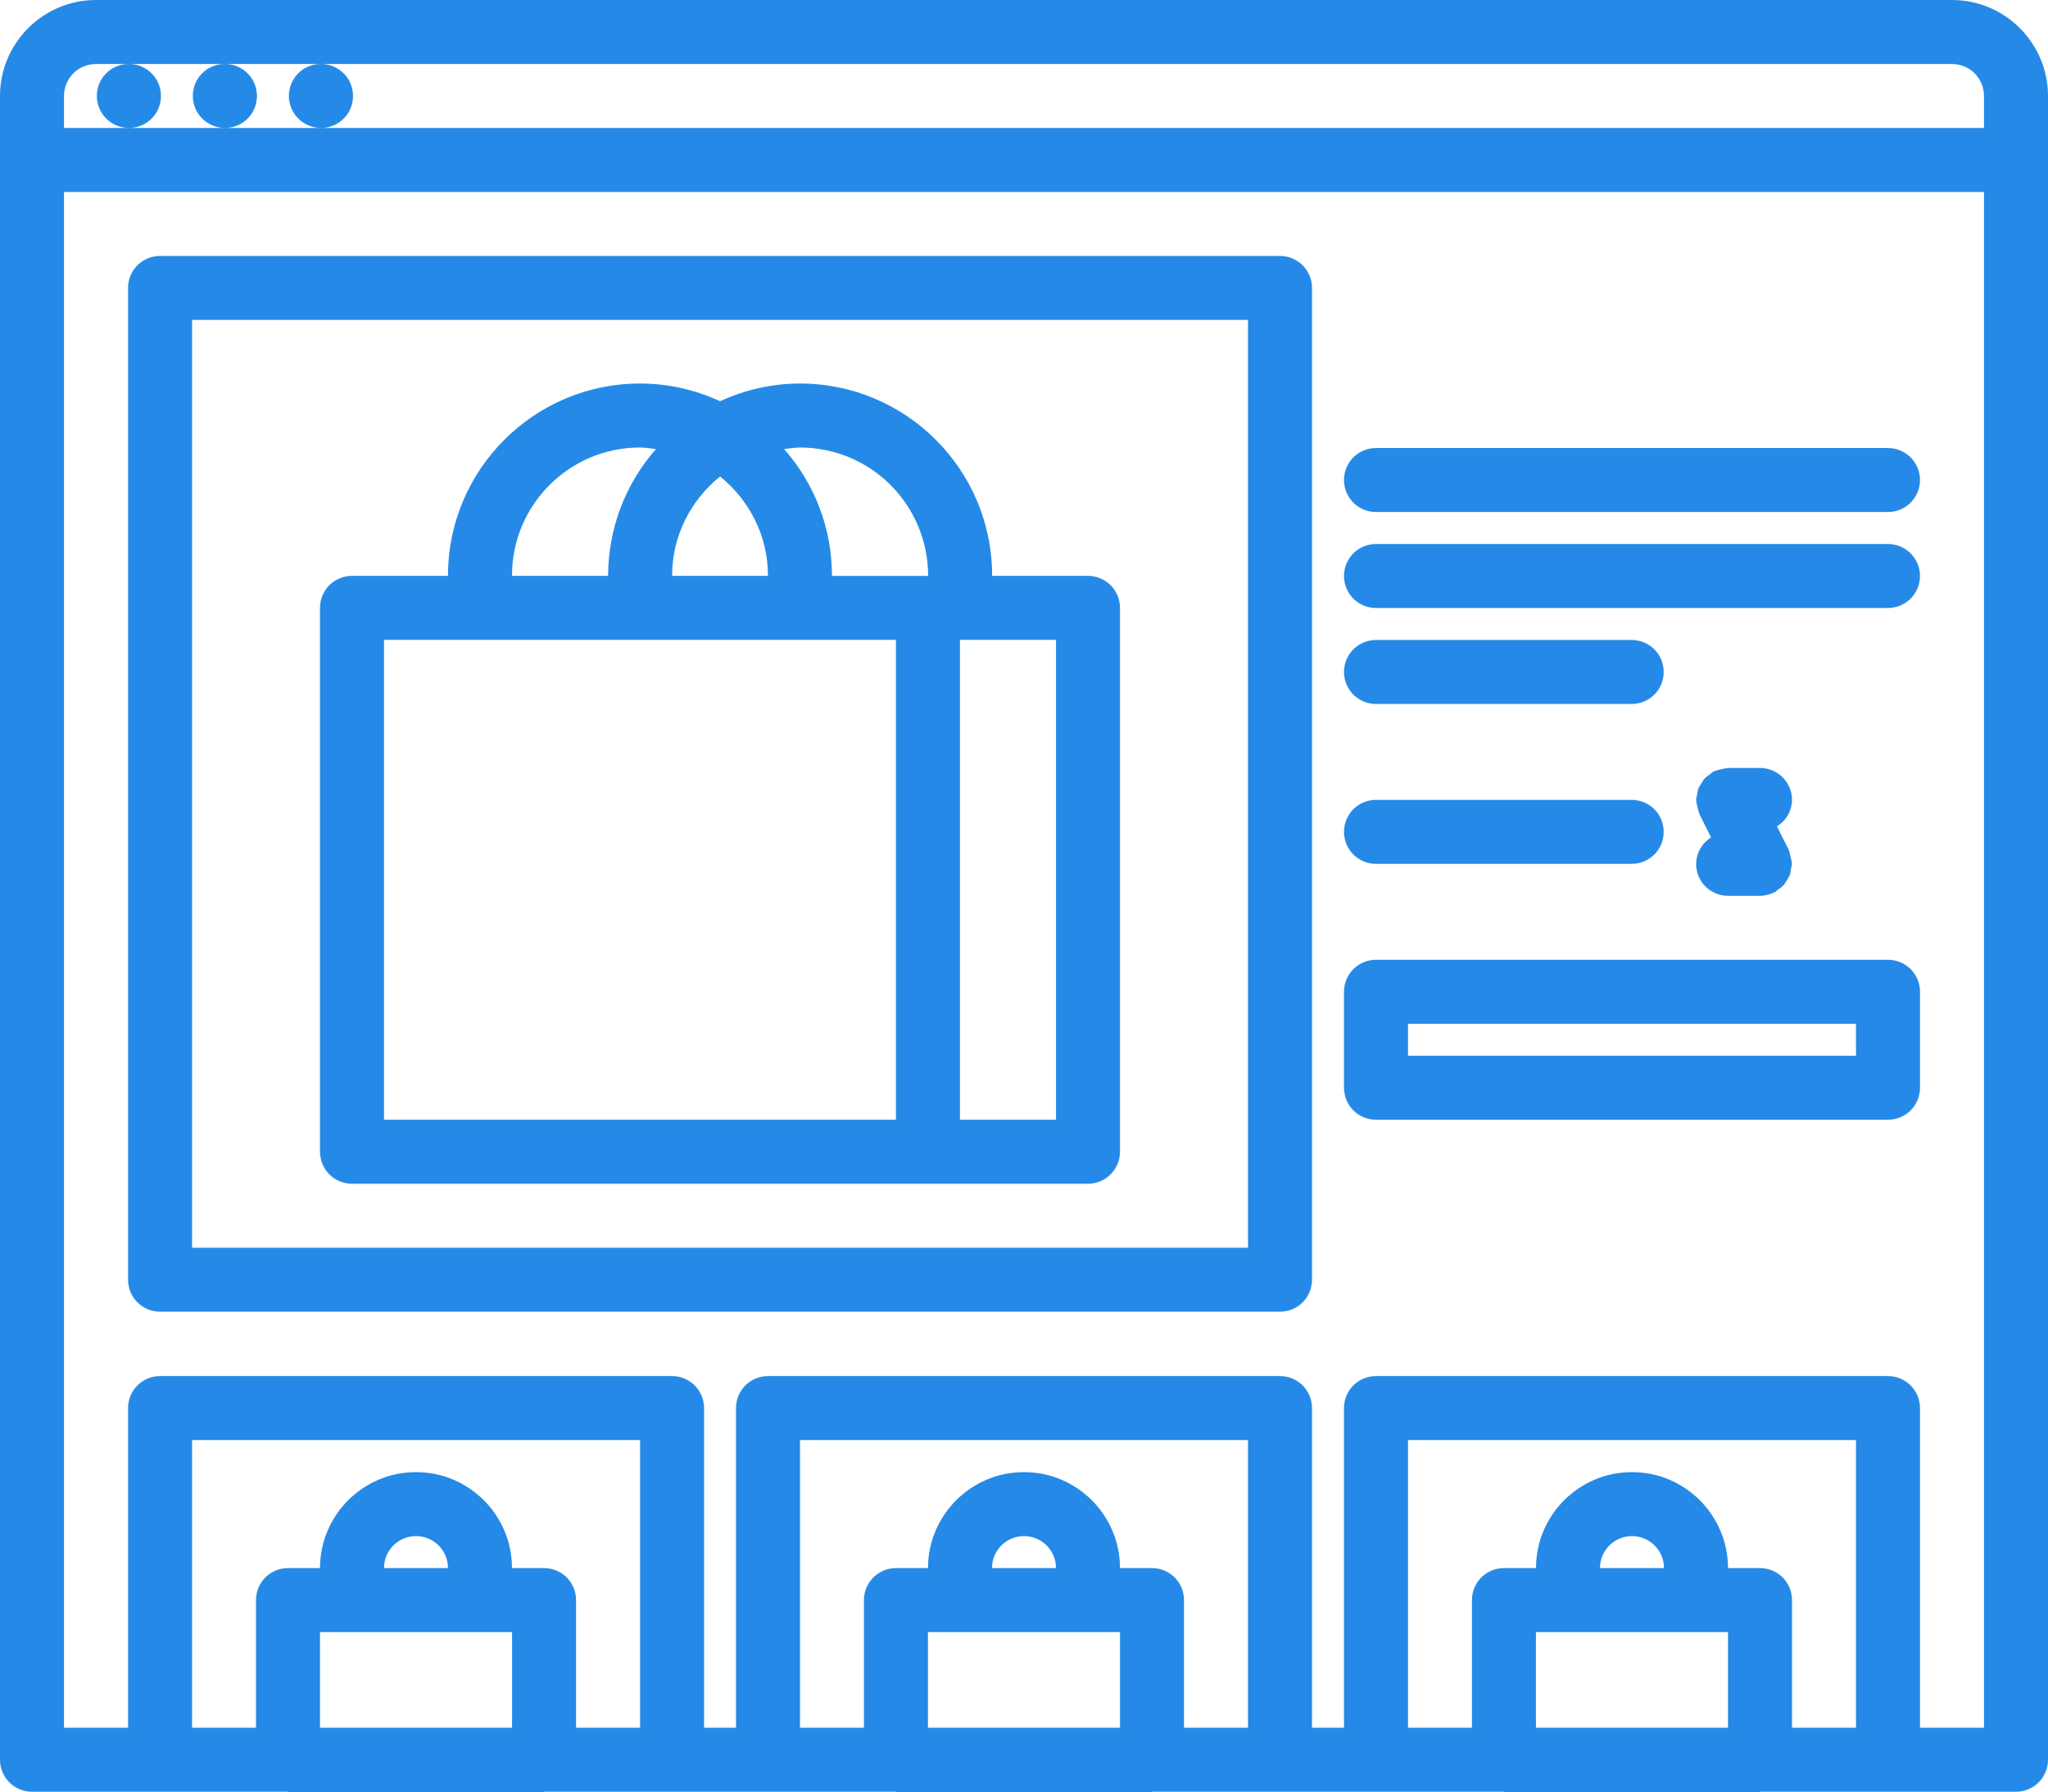
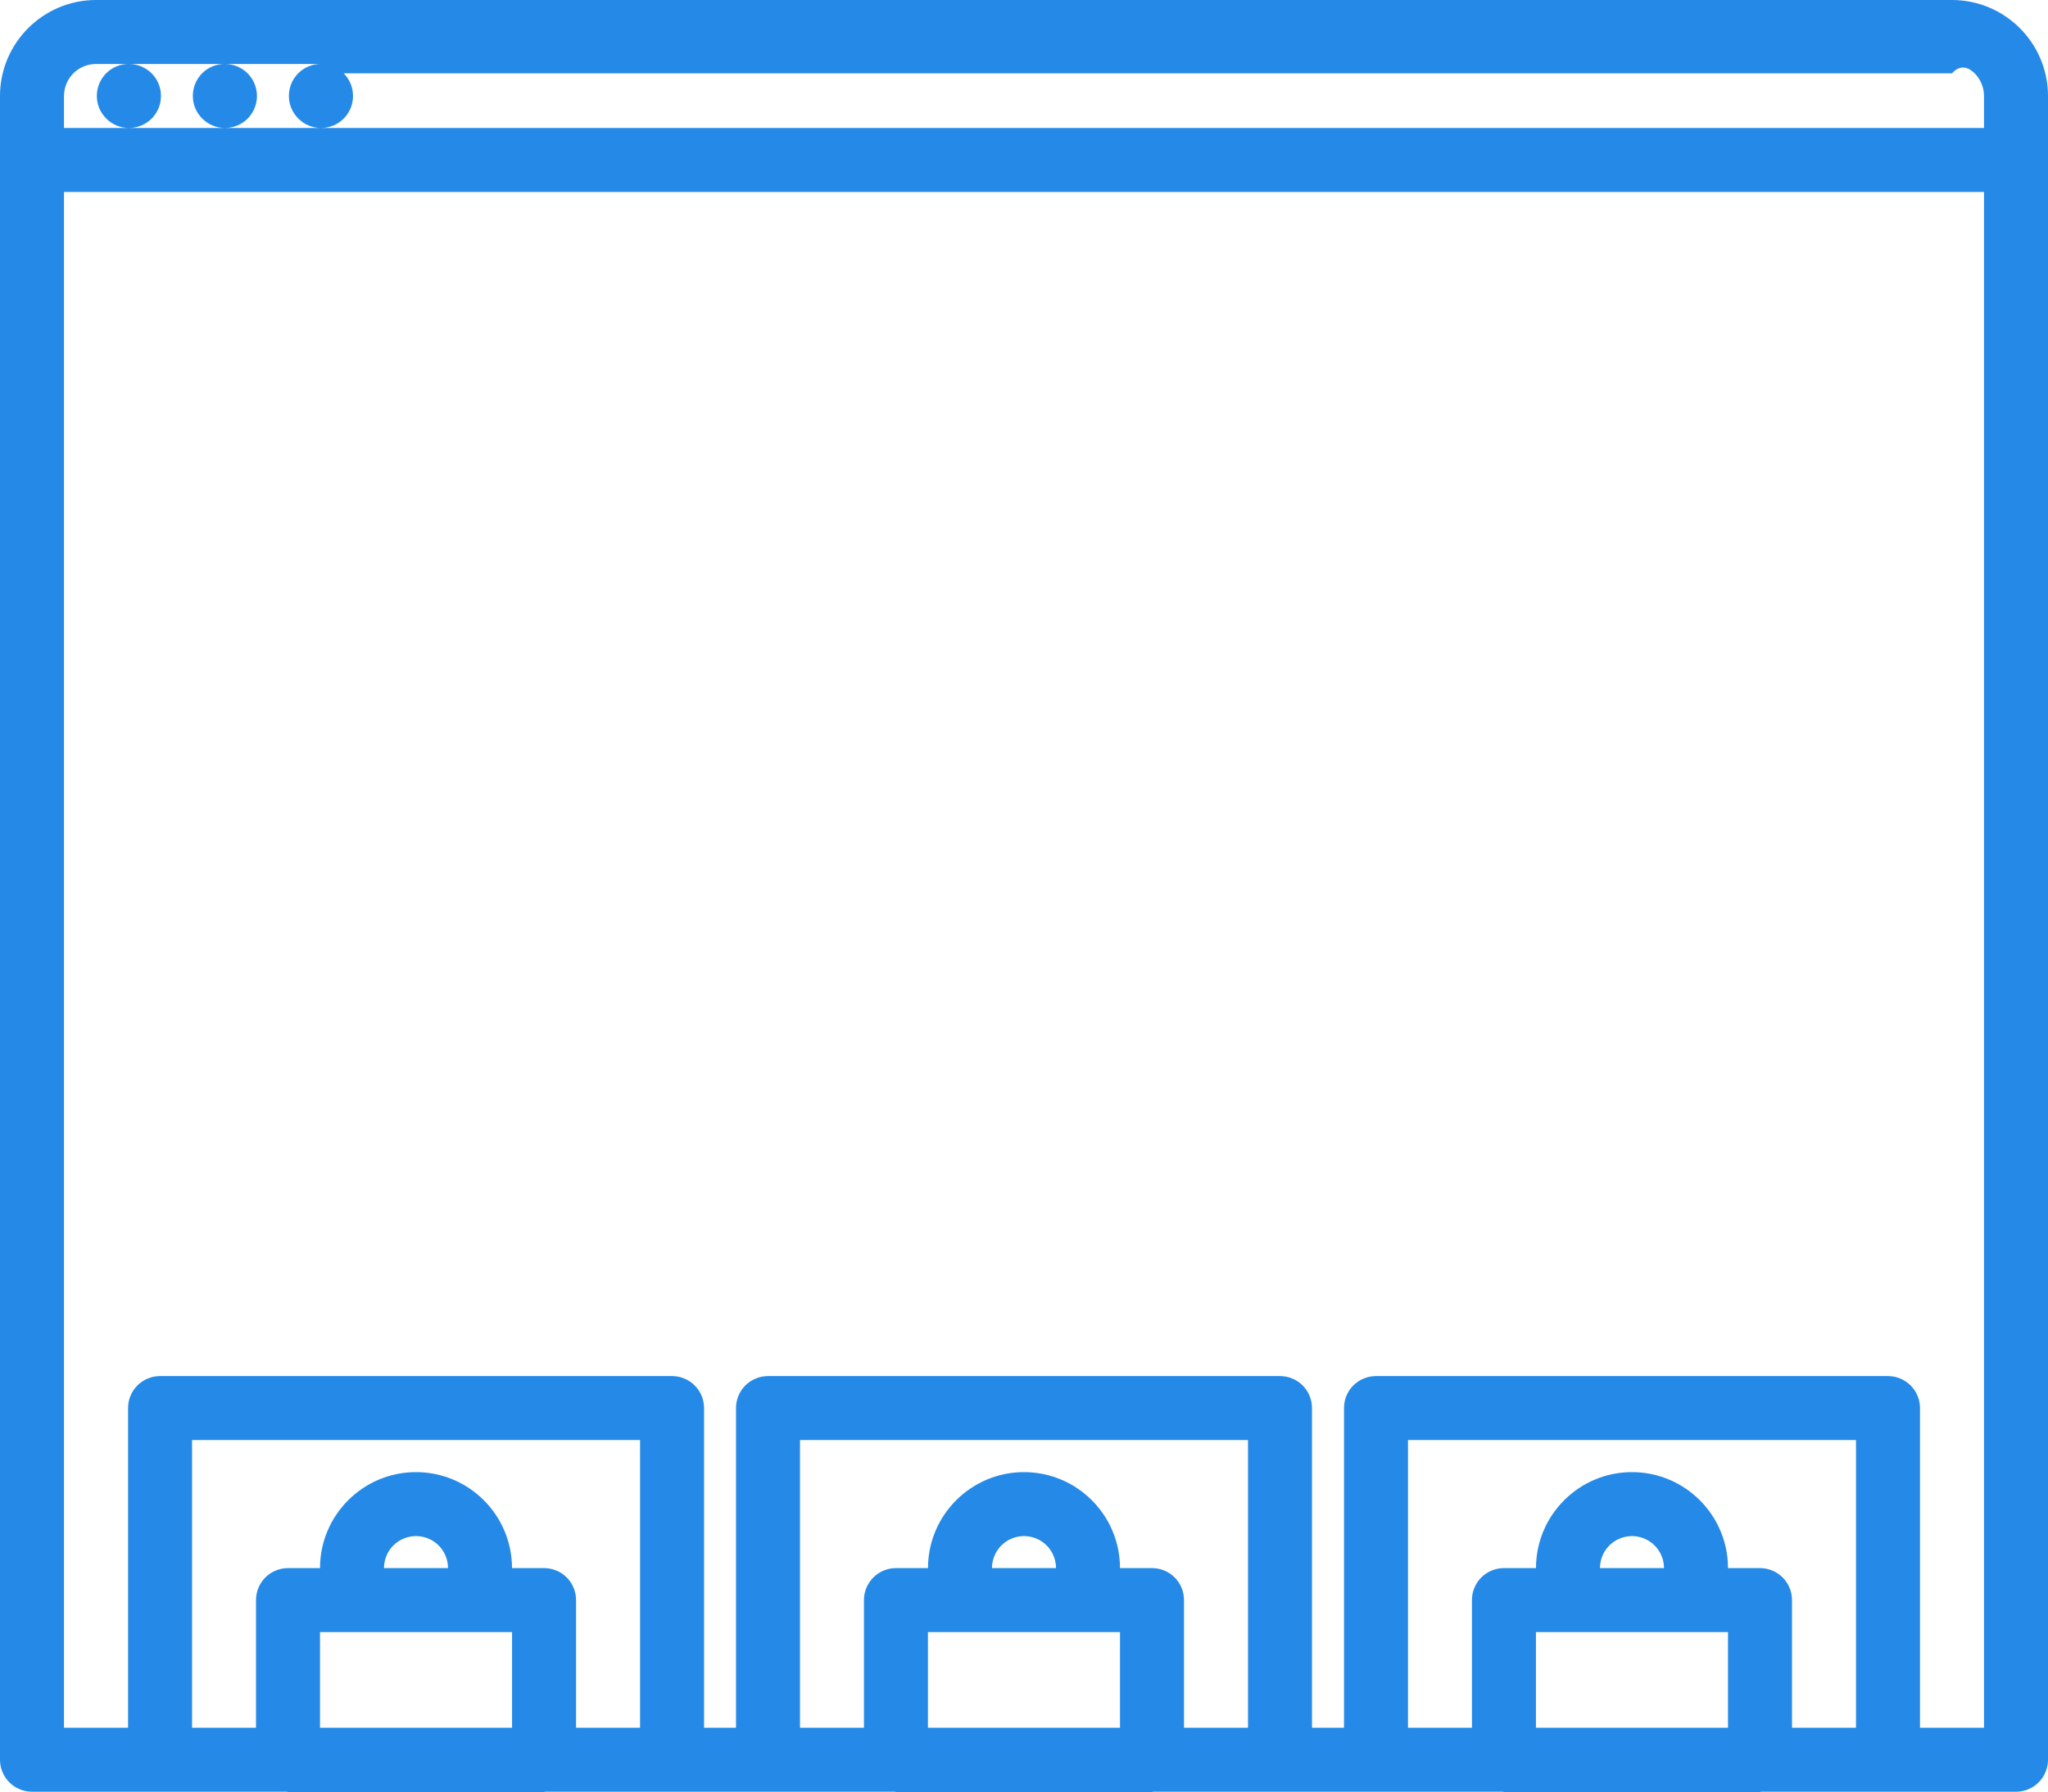
<svg xmlns="http://www.w3.org/2000/svg" preserveAspectRatio="none" width="100%" height="100%" overflow="visible" style="display: block;" viewBox="0 0 32 28" fill="none">
  <g id="Group">
-     <path id="Vector" d="M30.5 0H1.5C0.673 0 0 0.673 0 1.5V27.502C0 27.635 0.053 27.762 0.146 27.856C0.24 27.949 0.367 28.002 0.5 28.002H4.481C4.487 28.003 4.493 28.006 4.5 28.006H8.501C8.508 28.006 8.514 28.003 8.521 28.002H13.98C13.987 28.003 13.992 28.006 13.999 28.006H18C18.008 28.006 18.013 28.003 18.02 28.002H23.48C23.486 28.003 23.492 28.006 23.499 28.006H27.5C27.507 28.006 27.512 28.003 27.52 28.002H31.5C31.633 28.002 31.76 27.949 31.854 27.856C31.947 27.762 32 27.635 32 27.502V1.5C32 0.673 31.327 0 30.5 0ZM23.999 27.002V25.507H27V27.002H23.999ZM25 24.507C25 24.374 25.052 24.247 25.146 24.153C25.24 24.06 25.367 24.007 25.5 24.007C25.632 24.007 25.759 24.06 25.853 24.153C25.947 24.247 26 24.374 26 24.507H25ZM27.5 24.507H27C27 23.68 26.326 23.007 25.5 23.007C24.672 23.007 24 23.68 24 24.507H23.499C23.366 24.507 23.239 24.56 23.145 24.653C23.052 24.747 22.999 24.874 22.999 25.007V27.002H22V22.506H29V27.002H28V25.007C28 24.874 27.947 24.747 27.854 24.653C27.76 24.56 27.633 24.507 27.5 24.507ZM29.5 21.506H21.5C21.367 21.506 21.24 21.559 21.146 21.652C21.052 21.746 21 21.873 21 22.006V27.002H20.5V22.006C20.5 21.873 20.447 21.746 20.354 21.652C20.26 21.559 20.133 21.506 20 21.506H12C11.867 21.506 11.74 21.559 11.646 21.652C11.553 21.746 11.5 21.873 11.5 22.006V27.002H11.001V22.006C11.001 21.873 10.948 21.746 10.854 21.652C10.76 21.559 10.633 21.506 10.501 21.506H2.501C2.368 21.506 2.241 21.559 2.147 21.652C2.053 21.746 2.001 21.873 2.001 22.006V27.002H1V3H31V27.002H30V22.006C30 21.873 29.947 21.746 29.853 21.652C29.759 21.559 29.632 21.506 29.5 21.506ZM14.499 27.002V25.507H17.5V27.002H14.499ZM15.5 24.507C15.5 24.374 15.553 24.247 15.646 24.153C15.74 24.06 15.867 24.007 16 24.007C16.133 24.007 16.26 24.06 16.354 24.153C16.447 24.247 16.5 24.374 16.5 24.507H15.5ZM18 24.507H17.5C17.5 23.68 16.827 23.007 16 23.007C15.173 23.007 14.5 23.68 14.5 24.507H13.999C13.867 24.507 13.74 24.56 13.646 24.653C13.552 24.747 13.499 24.874 13.499 25.007V27.002H12.5V22.506H19.5V27.002H18.5V25.007C18.5 24.874 18.448 24.747 18.354 24.653C18.26 24.56 18.133 24.507 18 24.507ZM5 27.002V25.507H8.001V27.002H5ZM6 24.507C6 24.374 6.053 24.247 6.146 24.153C6.24 24.06 6.367 24.007 6.5 24.007C6.633 24.007 6.76 24.06 6.854 24.153C6.947 24.247 7 24.374 7 24.507H6ZM8.501 24.507H8C8 23.68 7.327 23.007 6.5 23.007C5.673 23.007 5 23.68 5 24.507H4.5C4.367 24.507 4.24 24.56 4.146 24.653C4.053 24.747 4 24.874 4 25.007V27.002H3.001V22.506H10.001V27.002H9.001V25.007C9.001 24.874 8.948 24.747 8.855 24.653C8.761 24.56 8.634 24.507 8.501 24.507ZM1.5 1H2.01C1.734 1 1.513 1.224 1.513 1.5C1.513 1.776 1.739 2 2.015 2C2.148 2 2.275 1.947 2.369 1.854C2.463 1.76 2.515 1.633 2.515 1.5C2.515 1.367 2.463 1.24 2.369 1.146C2.275 1.053 2.148 1 2.015 1H3.51C3.233 1 3.013 1.224 3.013 1.5C3.013 1.776 3.239 2 3.515 2C3.648 2 3.775 1.947 3.869 1.854C3.962 1.76 4.015 1.633 4.015 1.5C4.015 1.367 3.962 1.24 3.869 1.146C3.775 1.053 3.648 1 3.515 1H5.011C4.735 1 4.514 1.224 4.514 1.5C4.514 1.776 4.74 2 5.016 2C5.149 2 5.276 1.947 5.37 1.854C5.464 1.76 5.516 1.633 5.516 1.5C5.516 1.367 5.464 1.24 5.37 1.146C5.276 1.053 5.149 1 5.016 1H30.5C30.633 1 30.76 1.053 30.854 1.146C30.947 1.24 31 1.367 31 1.5V2H1V1.5C1 1.367 1.053 1.24 1.146 1.146C1.24 1.053 1.367 1 1.5 1Z" fill="#258AE7" />
-     <path id="Vector_2" d="M20 4H2.501C2.368 4 2.241 4.053 2.147 4.146C2.053 4.24 2.001 4.367 2.001 4.5V20C2.001 20.133 2.053 20.26 2.147 20.354C2.241 20.447 2.368 20.5 2.501 20.5H20C20.133 20.5 20.26 20.447 20.354 20.354C20.447 20.26 20.5 20.133 20.5 20V4.5C20.5 4.367 20.447 4.24 20.354 4.146C20.26 4.053 20.133 4 20 4ZM19.5 19.5H3.001V5H19.5V19.5ZM21.5 9.502H29.5C29.632 9.502 29.759 9.449 29.853 9.356C29.947 9.262 30 9.135 30 9.002C30 8.869 29.947 8.742 29.853 8.648C29.759 8.555 29.632 8.502 29.5 8.502H21.5C21.367 8.502 21.24 8.555 21.146 8.648C21.053 8.742 21 8.869 21 9.002C21 9.135 21.053 9.262 21.146 9.356C21.24 9.449 21.367 9.502 21.5 9.502ZM21.5 8.002H29.5C29.632 8.002 29.759 7.949 29.853 7.856C29.947 7.762 30 7.635 30 7.502C30 7.369 29.947 7.242 29.853 7.148C29.759 7.055 29.632 7.002 29.5 7.002H21.5C21.367 7.002 21.24 7.055 21.146 7.148C21.053 7.242 21 7.369 21 7.502C21 7.635 21.053 7.762 21.146 7.856C21.24 7.949 21.367 8.002 21.5 8.002ZM21.5 11.002H25.495C25.628 11.002 25.755 10.949 25.849 10.856C25.943 10.762 25.995 10.635 25.995 10.502C25.995 10.369 25.943 10.242 25.849 10.148C25.755 10.055 25.628 10.002 25.495 10.002H21.5C21.367 10.002 21.24 10.055 21.146 10.148C21.053 10.242 21 10.369 21 10.502C21 10.635 21.053 10.762 21.146 10.856C21.24 10.949 21.367 11.002 21.5 11.002ZM21.5 13.501H25.495C25.628 13.501 25.755 13.448 25.849 13.355C25.943 13.261 25.995 13.134 25.995 13.001C25.995 12.868 25.943 12.741 25.849 12.647C25.755 12.554 25.628 12.501 25.495 12.501H21.5C21.367 12.501 21.24 12.554 21.146 12.647C21.053 12.741 21 12.868 21 13.001C21 13.134 21.053 13.261 21.146 13.355C21.24 13.448 21.367 13.501 21.5 13.501ZM30 15.5C30 15.367 29.947 15.24 29.854 15.146C29.76 15.053 29.633 15 29.5 15H21.5C21.367 15 21.24 15.053 21.146 15.146C21.053 15.24 21 15.367 21 15.5V17C21 17.133 21.053 17.26 21.146 17.354C21.24 17.447 21.367 17.5 21.5 17.5H29.5C29.633 17.5 29.76 17.447 29.854 17.354C29.947 17.26 30 17.133 30 17V15.5ZM29 16.5H22V16H29V16.5ZM28 12.502C28 12.369 27.947 12.242 27.854 12.148C27.76 12.055 27.633 12.002 27.5 12.002H27C26.994 12.002 26.99 12.005 26.985 12.005C26.953 12.007 26.922 12.017 26.89 12.024C26.857 12.033 26.823 12.037 26.792 12.051C26.788 12.053 26.782 12.053 26.777 12.055C26.755 12.066 26.741 12.085 26.721 12.099C26.691 12.12 26.661 12.139 26.637 12.165C26.614 12.189 26.601 12.217 26.584 12.244C26.567 12.271 26.549 12.296 26.537 12.326C26.524 12.361 26.521 12.396 26.515 12.432C26.512 12.457 26.502 12.477 26.502 12.502C26.502 12.508 26.505 12.512 26.505 12.518C26.506 12.55 26.517 12.582 26.524 12.616C26.532 12.648 26.536 12.681 26.55 12.71C26.552 12.716 26.552 12.721 26.555 12.726L26.735 13.088C26.665 13.132 26.606 13.193 26.566 13.265C26.524 13.337 26.503 13.418 26.502 13.501C26.502 13.634 26.554 13.761 26.648 13.855C26.742 13.948 26.869 14.001 27.002 14.001H27.5L27.503 14.001C27.575 13.999 27.645 13.983 27.71 13.951C27.715 13.949 27.72 13.95 27.724 13.948C27.746 13.937 27.76 13.918 27.78 13.904C27.81 13.883 27.84 13.864 27.864 13.838C27.887 13.814 27.901 13.786 27.918 13.759C27.934 13.732 27.953 13.707 27.965 13.676C27.977 13.643 27.98 13.607 27.985 13.57C27.989 13.546 28 13.525 28 13.501C28 13.495 27.997 13.491 27.997 13.486C27.995 13.453 27.985 13.421 27.977 13.388C27.968 13.355 27.965 13.322 27.951 13.292C27.948 13.287 27.949 13.282 27.947 13.277L27.765 12.915C27.836 12.871 27.895 12.811 27.936 12.739C27.977 12.666 27.999 12.585 28 12.502Z" fill="#258AE7" />
-     <path id="Vector_3" d="M5.5 18.5H17C17.132 18.5 17.259 18.447 17.353 18.354C17.447 18.26 17.5 18.133 17.5 18V9.5C17.5 9.367 17.447 9.24 17.353 9.146C17.259 9.053 17.132 9 17 9H15.501V8.999L15.502 8.994C15.502 7.34 14.156 5.994 12.502 5.994C12.055 5.994 11.633 6.095 11.251 6.271C10.859 6.089 10.432 5.994 9.999 5.994C8.345 5.994 7 7.34 7 8.994V9H5.5C5.367 9 5.24 9.053 5.146 9.146C5.053 9.24 5 9.367 5 9.5V18C5 18.133 5.053 18.26 5.146 18.354C5.24 18.447 5.367 18.5 5.5 18.5ZM16.5 17.5H14.999V10H16.5V17.5ZM14.502 8.991L14.501 8.995V9.001H13.001V8.995C13.001 8.992 12.999 8.99 12.999 8.988C12.998 8.263 12.732 7.563 12.252 7.019C12.335 7.009 12.416 6.994 12.502 6.994C13.032 6.995 13.54 7.205 13.914 7.579C14.289 7.954 14.5 8.461 14.502 8.991ZM10.502 8.994C10.502 8.367 10.798 7.814 11.251 7.446C11.704 7.813 11.999 8.367 11.999 8.994L12.001 8.999V9H10.501L10.502 8.994ZM9.999 6.994C10.085 6.994 10.166 7.008 10.249 7.019C9.771 7.562 9.506 8.259 9.502 8.982C9.502 8.986 9.5 8.99 9.5 8.994V9H8V8.994C8 7.891 8.896 6.994 9.999 6.994ZM6 10H13.999V17.5H6V10Z" fill="#258AE7" />
+     <path id="Vector" d="M30.5 0H1.5C0.673 0 0 0.673 0 1.5V27.502C0 27.635 0.053 27.762 0.146 27.856C0.24 27.949 0.367 28.002 0.5 28.002H4.481C4.487 28.003 4.493 28.006 4.5 28.006H8.501C8.508 28.006 8.514 28.003 8.521 28.002H13.98C13.987 28.003 13.992 28.006 13.999 28.006H18C18.008 28.006 18.013 28.003 18.02 28.002H23.48C23.486 28.003 23.492 28.006 23.499 28.006H27.5C27.507 28.006 27.512 28.003 27.52 28.002H31.5C31.633 28.002 31.76 27.949 31.854 27.856C31.947 27.762 32 27.635 32 27.502V1.5C32 0.673 31.327 0 30.5 0ZM23.999 27.002V25.507H27V27.002H23.999ZM25 24.507C25 24.374 25.052 24.247 25.146 24.153C25.24 24.06 25.367 24.007 25.5 24.007C25.632 24.007 25.759 24.06 25.853 24.153C25.947 24.247 26 24.374 26 24.507H25ZM27.5 24.507H27C27 23.68 26.326 23.007 25.5 23.007C24.672 23.007 24 23.68 24 24.507H23.499C23.366 24.507 23.239 24.56 23.145 24.653C23.052 24.747 22.999 24.874 22.999 25.007V27.002H22V22.506H29V27.002H28V25.007C28 24.874 27.947 24.747 27.854 24.653C27.76 24.56 27.633 24.507 27.5 24.507ZM29.5 21.506H21.5C21.367 21.506 21.24 21.559 21.146 21.652C21.052 21.746 21 21.873 21 22.006V27.002H20.5V22.006C20.5 21.873 20.447 21.746 20.354 21.652C20.26 21.559 20.133 21.506 20 21.506H12C11.867 21.506 11.74 21.559 11.646 21.652C11.553 21.746 11.5 21.873 11.5 22.006V27.002H11.001V22.006C11.001 21.873 10.948 21.746 10.854 21.652C10.76 21.559 10.633 21.506 10.501 21.506H2.501C2.368 21.506 2.241 21.559 2.147 21.652C2.053 21.746 2.001 21.873 2.001 22.006V27.002H1V3H31V27.002H30V22.006C30 21.873 29.947 21.746 29.853 21.652C29.759 21.559 29.632 21.506 29.5 21.506ZM14.499 27.002V25.507H17.5V27.002H14.499ZM15.5 24.507C15.5 24.374 15.553 24.247 15.646 24.153C15.74 24.06 15.867 24.007 16 24.007C16.133 24.007 16.26 24.06 16.354 24.153C16.447 24.247 16.5 24.374 16.5 24.507H15.5ZM18 24.507H17.5C17.5 23.68 16.827 23.007 16 23.007C15.173 23.007 14.5 23.68 14.5 24.507H13.999C13.867 24.507 13.74 24.56 13.646 24.653C13.552 24.747 13.499 24.874 13.499 25.007V27.002H12.5V22.506H19.5V27.002H18.5V25.007C18.5 24.874 18.448 24.747 18.354 24.653C18.26 24.56 18.133 24.507 18 24.507ZM5 27.002V25.507H8.001V27.002H5ZM6 24.507C6 24.374 6.053 24.247 6.146 24.153C6.24 24.06 6.367 24.007 6.5 24.007C6.633 24.007 6.76 24.06 6.854 24.153C6.947 24.247 7 24.374 7 24.507H6ZM8.501 24.507H8C8 23.68 7.327 23.007 6.5 23.007C5.673 23.007 5 23.68 5 24.507H4.5C4.367 24.507 4.24 24.56 4.146 24.653C4.053 24.747 4 24.874 4 25.007V27.002H3.001V22.506H10.001V27.002H9.001V25.007C9.001 24.874 8.948 24.747 8.855 24.653C8.761 24.56 8.634 24.507 8.501 24.507ZM1.5 1H2.01C1.734 1 1.513 1.224 1.513 1.5C1.513 1.776 1.739 2 2.015 2C2.148 2 2.275 1.947 2.369 1.854C2.463 1.76 2.515 1.633 2.515 1.5C2.515 1.367 2.463 1.24 2.369 1.146C2.275 1.053 2.148 1 2.015 1H3.51C3.233 1 3.013 1.224 3.013 1.5C3.013 1.776 3.239 2 3.515 2C3.648 2 3.775 1.947 3.869 1.854C3.962 1.76 4.015 1.633 4.015 1.5C4.015 1.367 3.962 1.24 3.869 1.146C3.775 1.053 3.648 1 3.515 1H5.011C4.735 1 4.514 1.224 4.514 1.5C4.514 1.776 4.74 2 5.016 2C5.149 2 5.276 1.947 5.37 1.854C5.464 1.76 5.516 1.633 5.516 1.5C5.516 1.367 5.464 1.24 5.37 1.146H30.5C30.633 1 30.76 1.053 30.854 1.146C30.947 1.24 31 1.367 31 1.5V2H1V1.5C1 1.367 1.053 1.24 1.146 1.146C1.24 1.053 1.367 1 1.5 1Z" fill="#258AE7" />
  </g>
</svg>